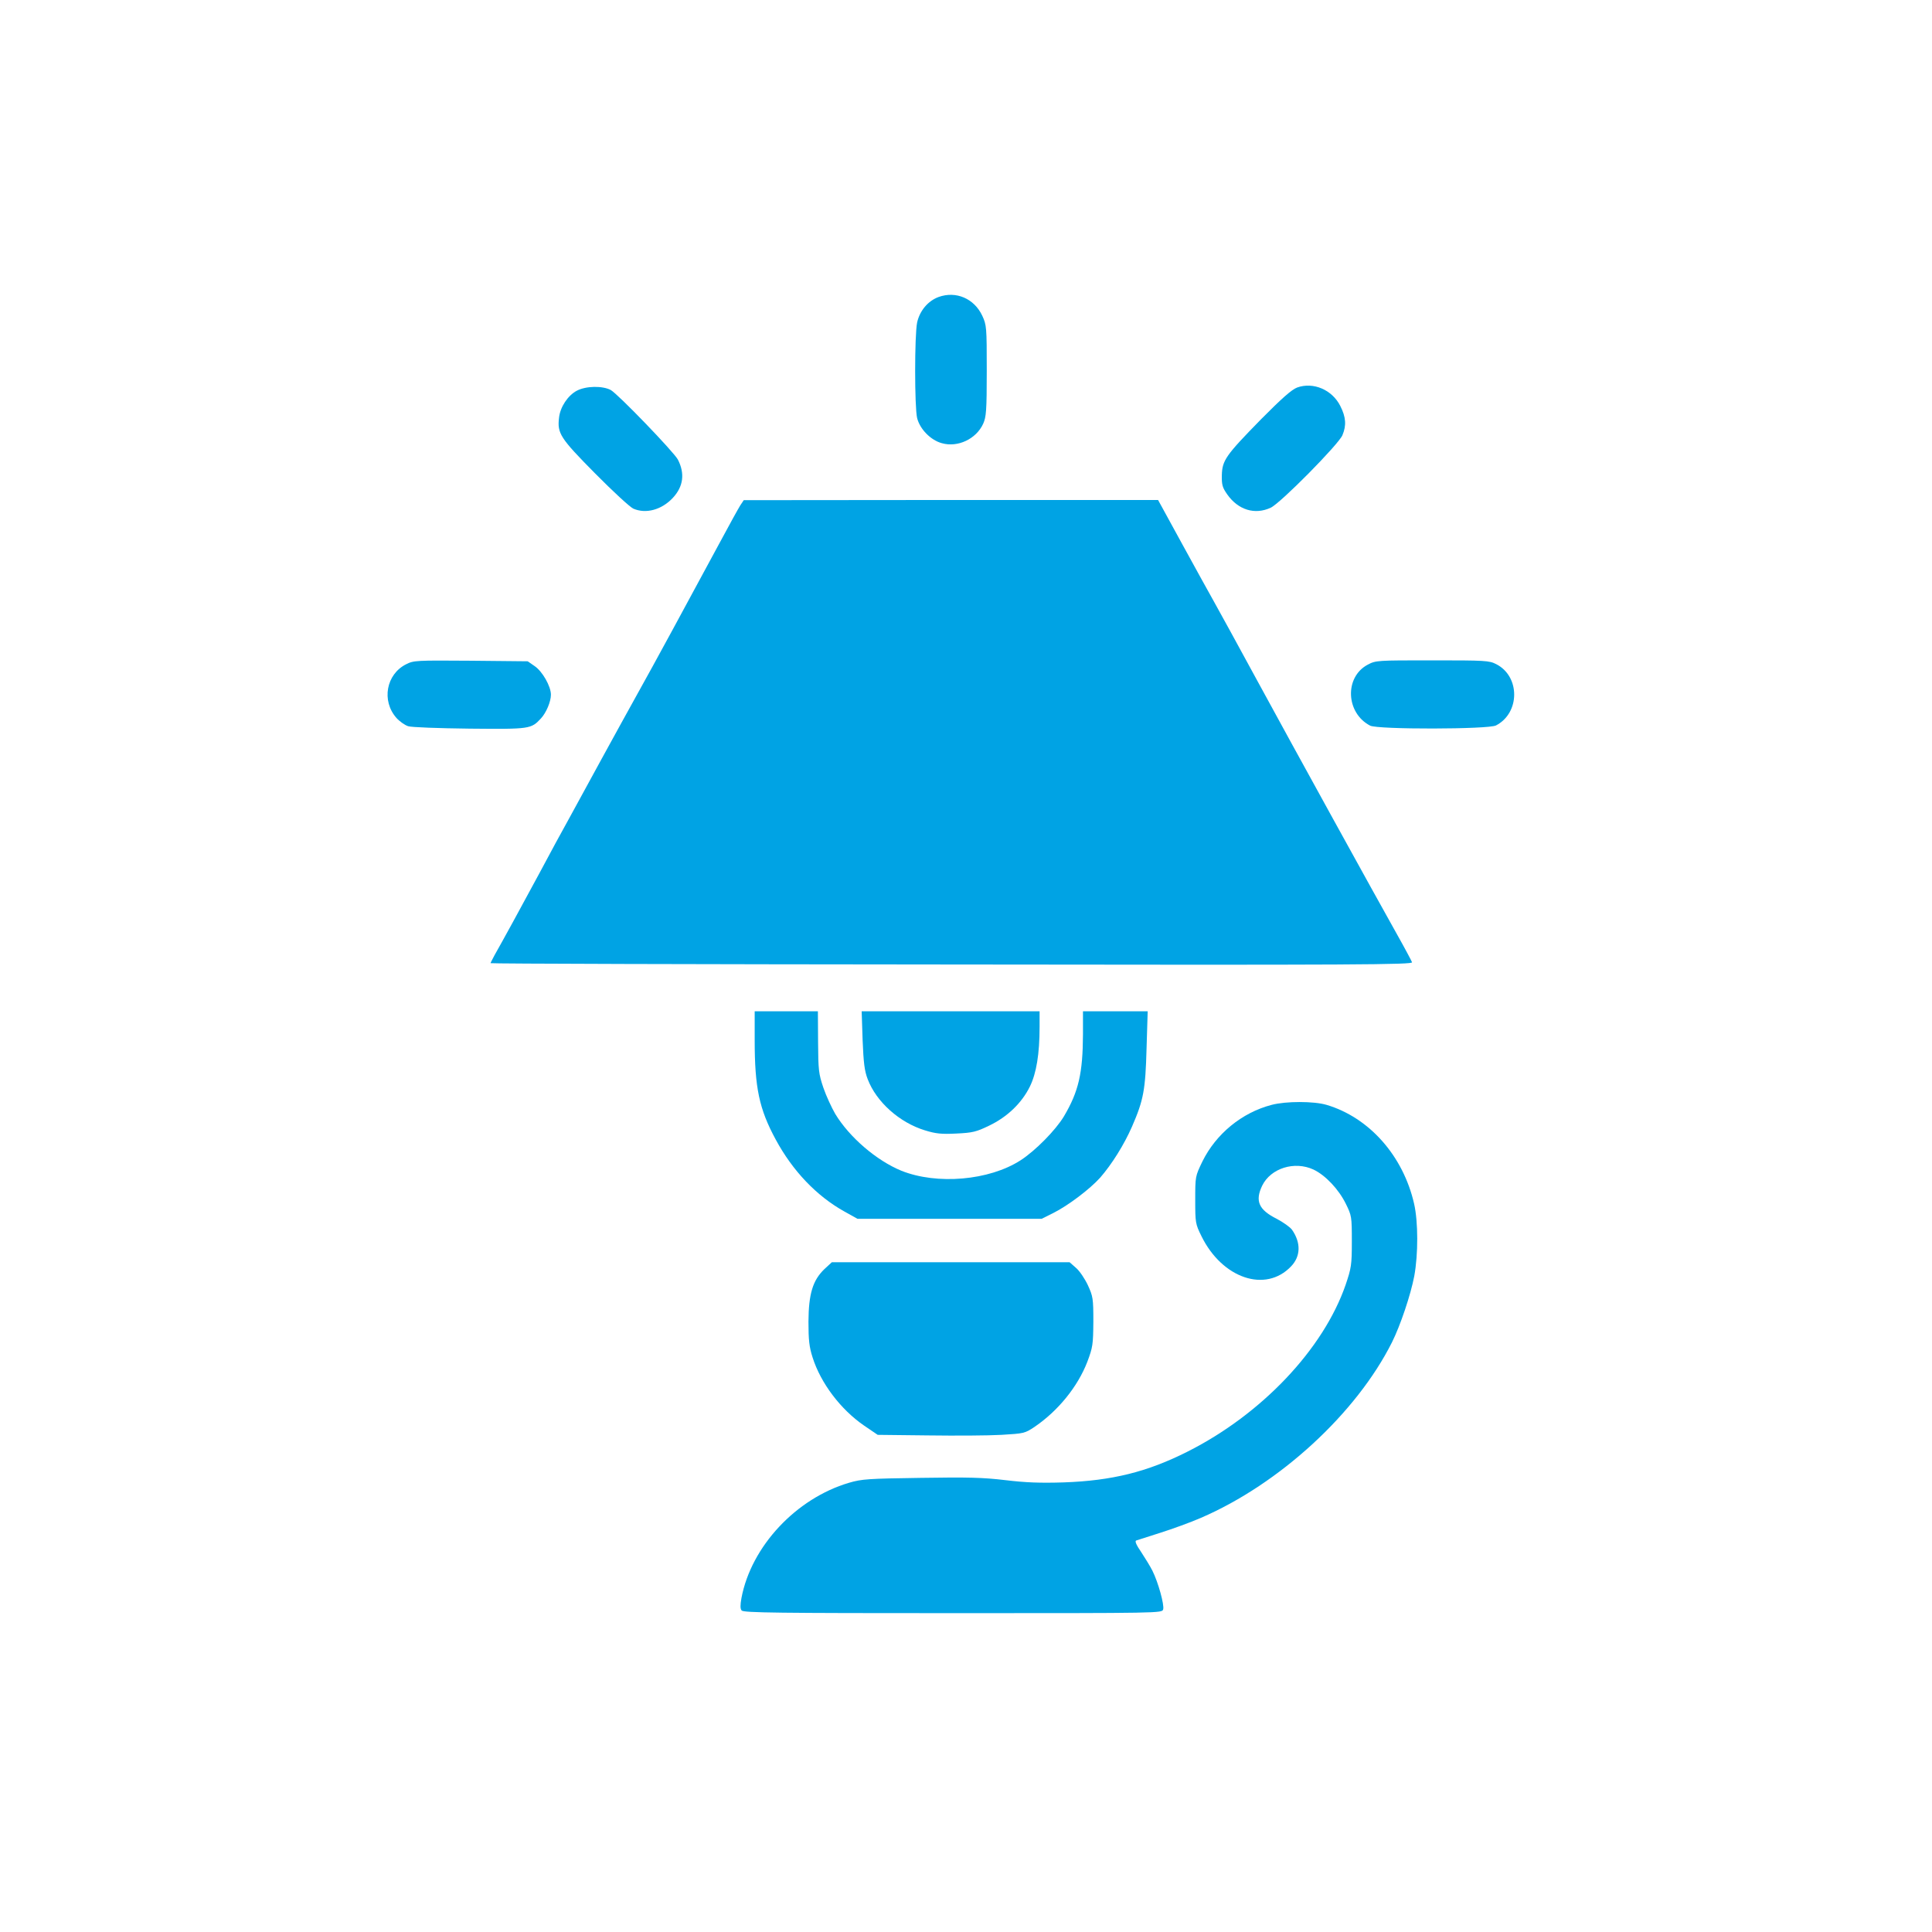
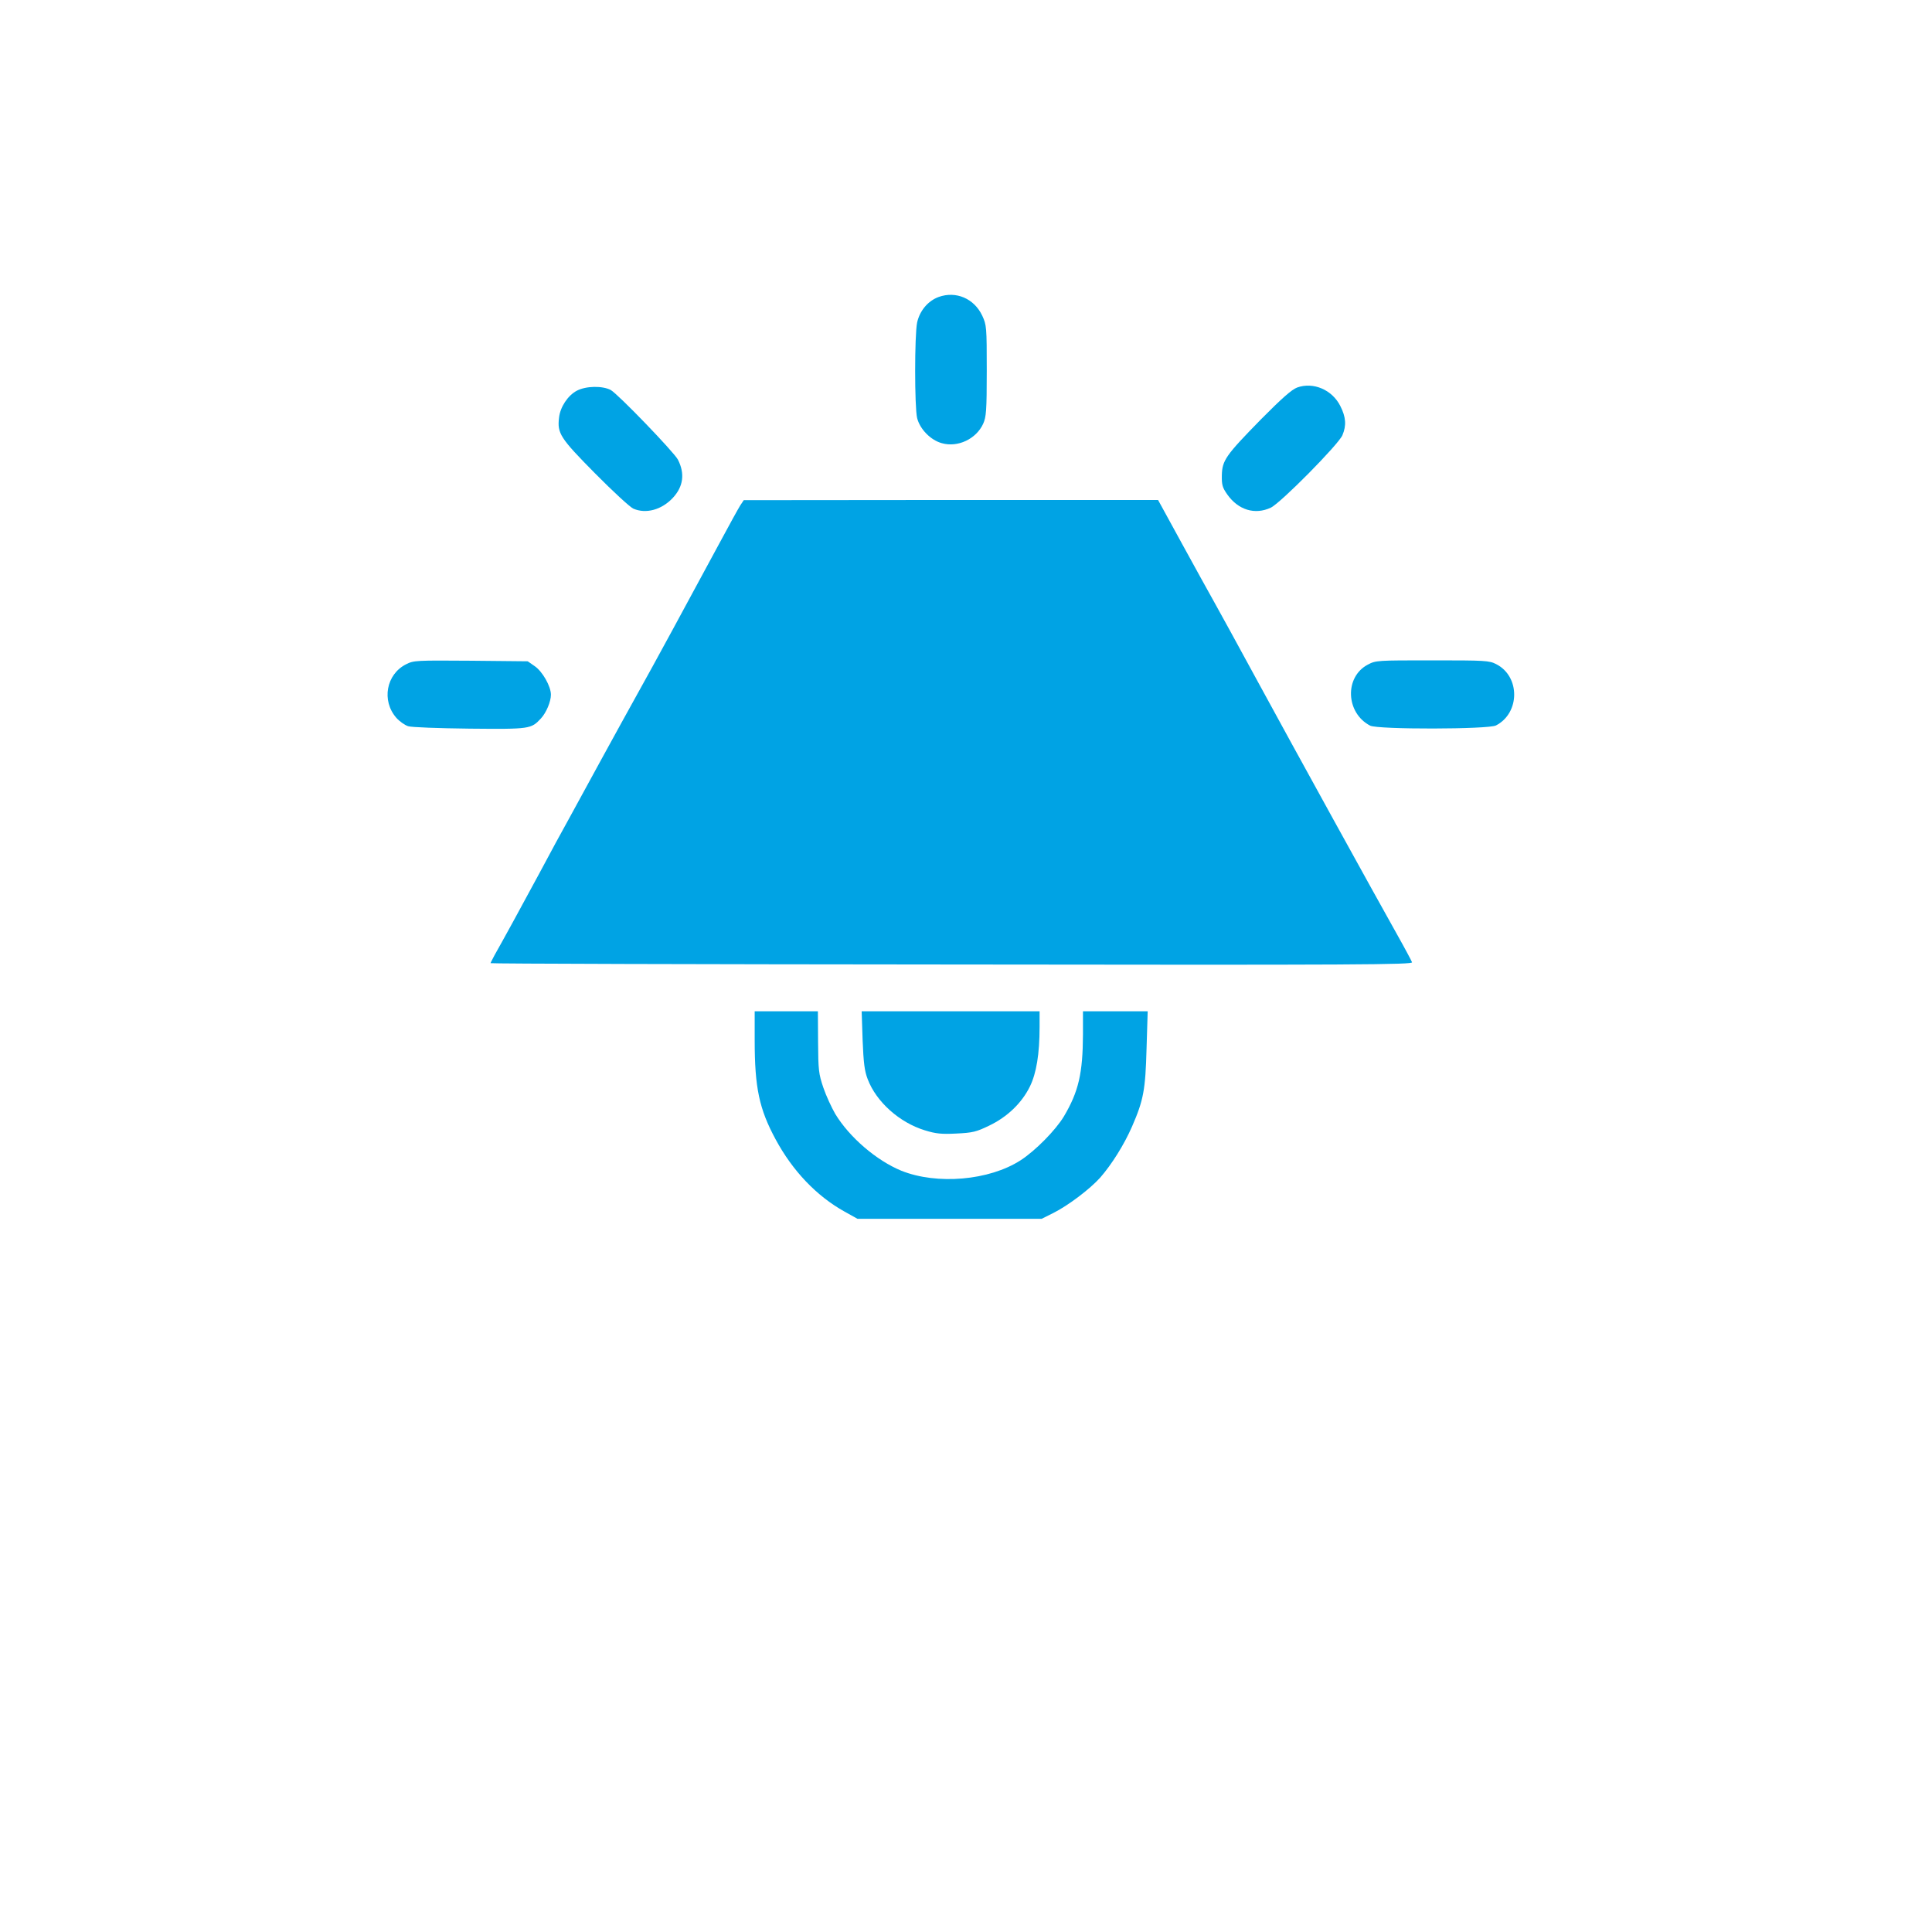
<svg xmlns="http://www.w3.org/2000/svg" version="1.0" width="1024pt" height="1024pt" viewBox="0 0 1024 1024" preserveAspectRatio="xMidYMid meet">
  <g transform="translate(0,1024) scale(0.1,-0.1)" fill="#00a3e4" stroke="none">
    <path d="M4975 8666 c-57 -21 -100 -73 -114 -135 -14 -68 -14 -449 0 -507 15 -59 72 -117 131 -133 84 -24 182 22 219 103 16 36 19 68 19 281 0 233 -1 242 -24 292 -43 91 -139 132 -231 99z" />
    <path d="M6875 8186 c-29 -11 -81 -57 -192 -169 -187 -191 -205 -217 -207 -296 -1 -51 3 -65 29 -102 58 -82 146 -109 230 -70 52 24 359 335 380 384 22 52 19 96 -11 155 -43 86 -143 129 -229 98z" />
-     <path d="M3057 8169 c-47 -25 -88 -86 -94 -143 -10 -83 6 -108 191 -295 94 -95 185 -179 203 -187 67 -29 150 -6 209 57 56 60 65 129 27 203 -21 40 -317 347 -356 369 -44 23 -131 22 -180 -4z" />
+     <path d="M3057 8169 c-47 -25 -88 -86 -94 -143 -10 -83 6 -108 191 -295 94 -95 185 -179 203 -187 67 -29 150 -6 209 57 56 60 65 129 27 203 -21 40 -317 347 -356 369 -44 23 -131 22 -180 -4" />
    <path d="M3924 7562 c-9 -14 -61 -108 -114 -207 -158 -293 -352 -651 -430 -790 -40 -71 -125 -227 -190 -345 -64 -118 -142 -260 -172 -315 -31 -55 -103 -188 -160 -295 -99 -184 -189 -348 -237 -433 -11 -21 -21 -40 -21 -42 0 -3 1100 -6 2445 -7 2170 -3 2445 -1 2439 12 -3 8 -38 74 -78 145 -123 219 -543 981 -741 1345 -103 190 -207 379 -230 420 -23 41 -100 180 -170 308 l-127 232 -1098 0 -1098 -1 -18 -27z" />
    <path d="M2152 6719 c-105 -53 -131 -193 -51 -284 16 -18 44 -38 62 -44 18 -6 161 -11 327 -13 319 -3 325 -2 377 54 28 30 53 89 53 126 0 44 -45 124 -87 152 l-36 25 -301 3 c-290 2 -303 2 -344 -19z" />
    <path d="M7249 6717 c-124 -66 -116 -256 13 -323 40 -21 627 -20 667 1 128 66 129 260 1 325 -37 19 -58 20 -338 20 -293 0 -300 0 -343 -23z" />
    <path d="M4000 4726 c0 -251 24 -364 111 -525 90 -167 217 -300 364 -382 l70 -39 488 0 488 0 62 31 c78 39 193 126 248 187 62 71 127 175 169 271 61 140 71 194 77 414 l6 197 -172 0 -171 0 0 -122 c-1 -207 -23 -303 -101 -435 -44 -73 -151 -182 -230 -233 -166 -107 -443 -131 -632 -55 -131 54 -274 176 -350 301 -19 33 -48 95 -63 139 -25 74 -27 93 -28 242 l-1 163 -167 0 -168 0 0 -154z" />
    <path d="M4572 4728 c5 -122 10 -164 27 -208 46 -121 169 -230 303 -271 58 -18 88 -21 167 -17 86 4 106 9 174 42 96 46 173 120 216 208 34 70 51 171 51 316 l0 82 -471 0 -472 0 5 -152z" />
-     <path d="M6740 4384 c-158 -41 -295 -154 -367 -300 -38 -79 -38 -79 -38 -204 0 -121 1 -127 33 -192 110 -224 340 -302 475 -160 51 53 53 125 5 194 -10 14 -47 40 -81 58 -96 48 -116 95 -77 176 45 92 171 132 272 85 63 -30 133 -104 171 -181 31 -63 32 -68 32 -200 0 -126 -3 -141 -33 -230 -118 -341 -445 -686 -838 -884 -214 -108 -401 -154 -656 -163 -126 -4 -201 -1 -310 12 -117 14 -198 16 -448 12 -277 -4 -312 -6 -380 -26 -281 -83 -518 -337 -570 -610 -7 -39 -7 -58 1 -67 10 -12 200 -14 1120 -14 1108 0 1108 0 1114 20 7 23 -26 143 -57 205 -11 22 -38 66 -59 98 -27 39 -35 59 -27 62 7 2 65 21 128 41 63 20 160 55 215 79 417 180 824 554 1013 931 44 88 99 251 118 351 21 115 21 287 -1 383 -58 254 -238 457 -464 524 -68 20 -215 20 -291 0z" />
-     <path d="M4369 3513 c-61 -59 -83 -130 -84 -278 0 -97 4 -134 22 -190 43 -136 149 -276 273 -361 l72 -49 267 -3 c146 -2 321 -1 389 3 119 7 124 8 175 42 125 85 229 213 280 345 29 77 31 92 32 213 0 123 -2 134 -29 193 -16 34 -44 76 -63 92 l-34 30 -630 0 -630 0 -40 -37z" />
  </g>
</svg>